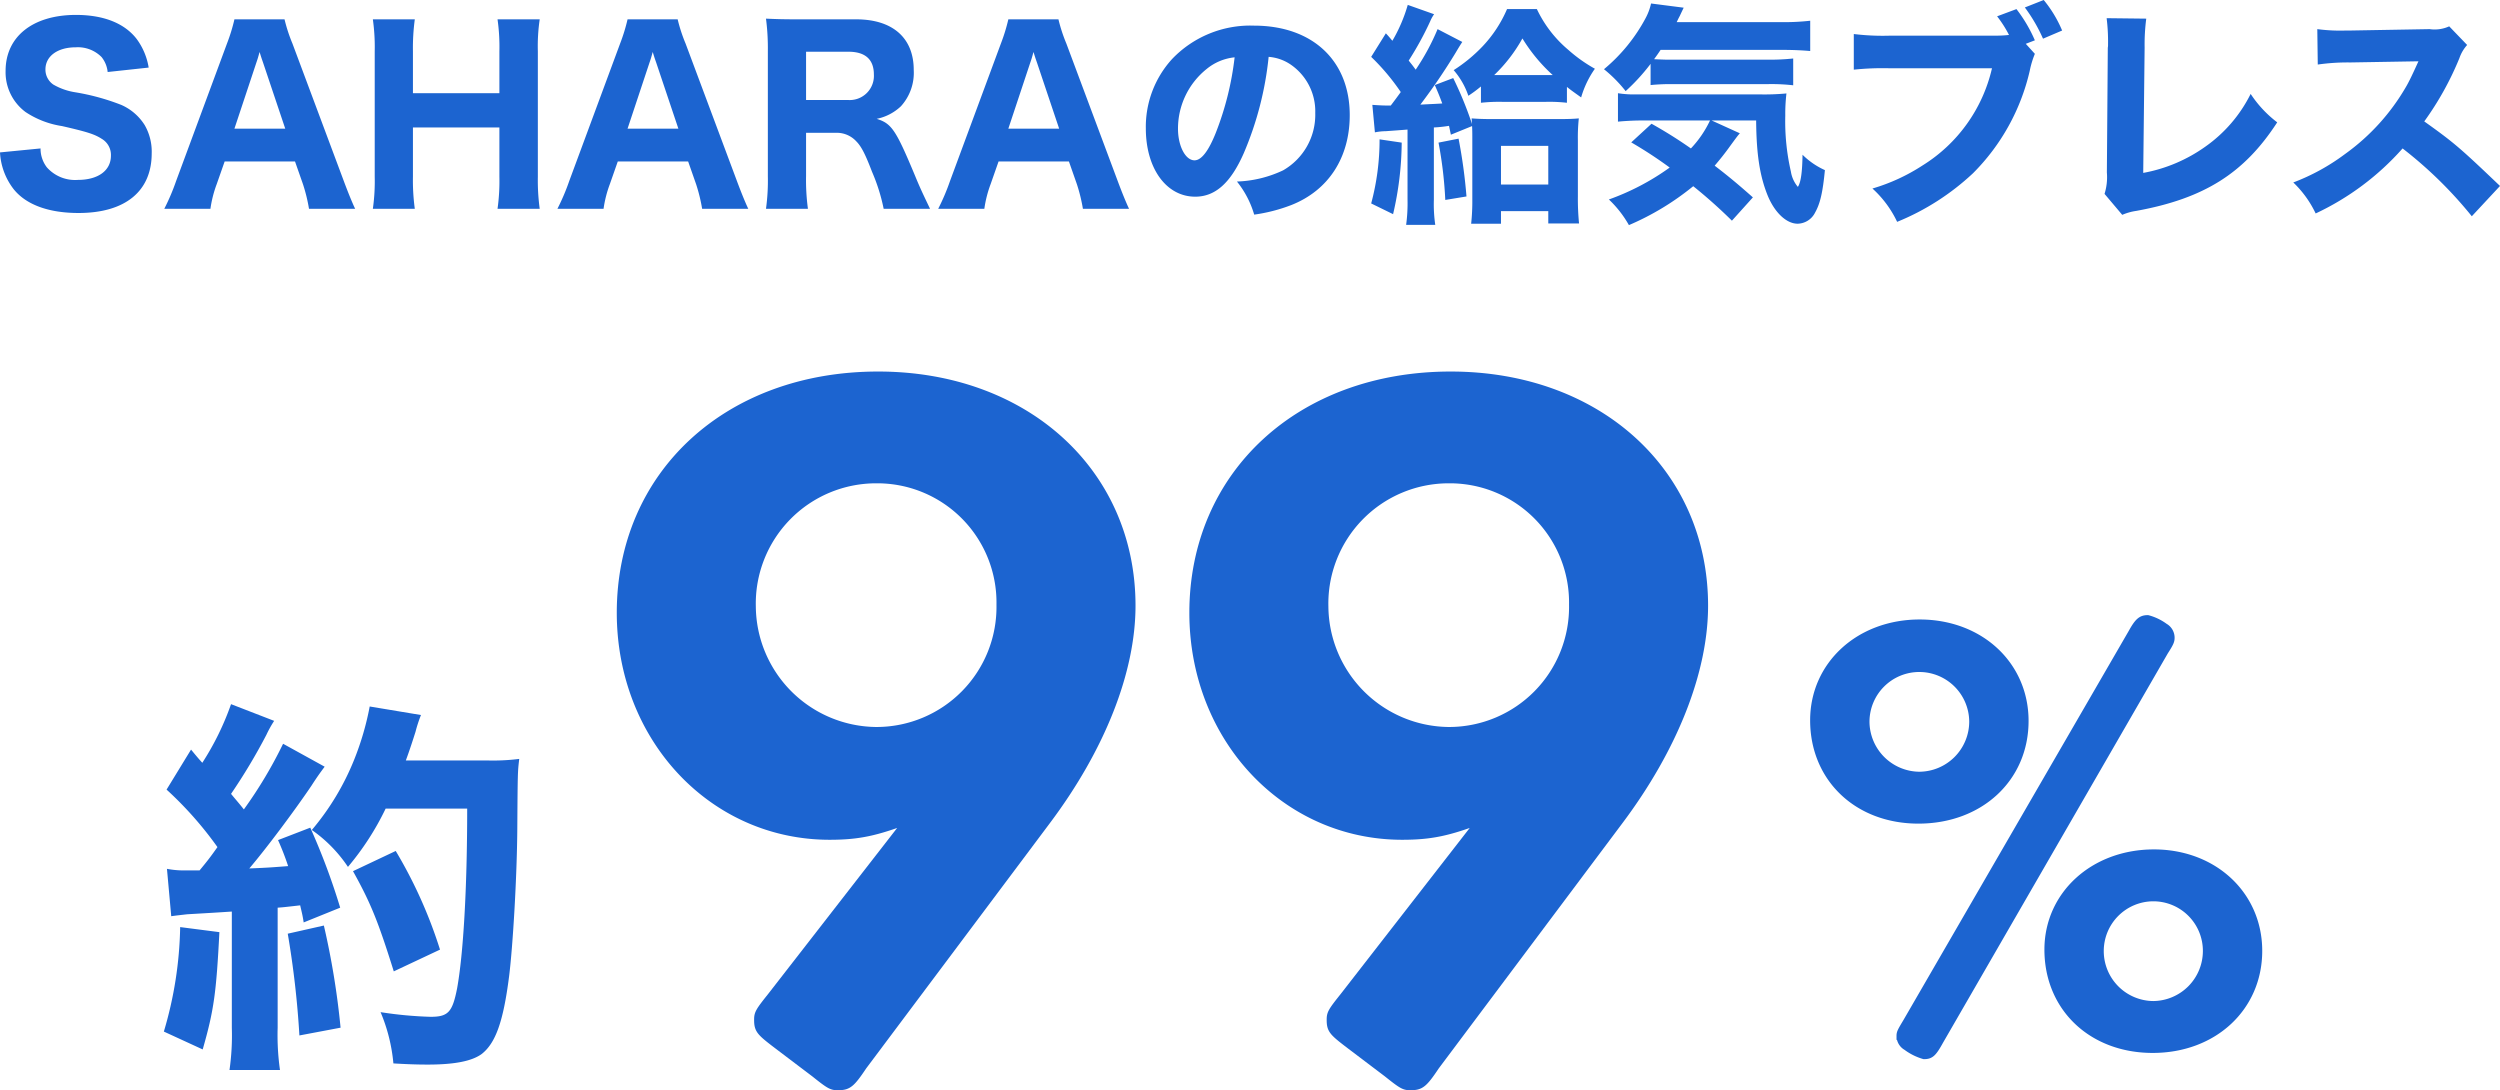
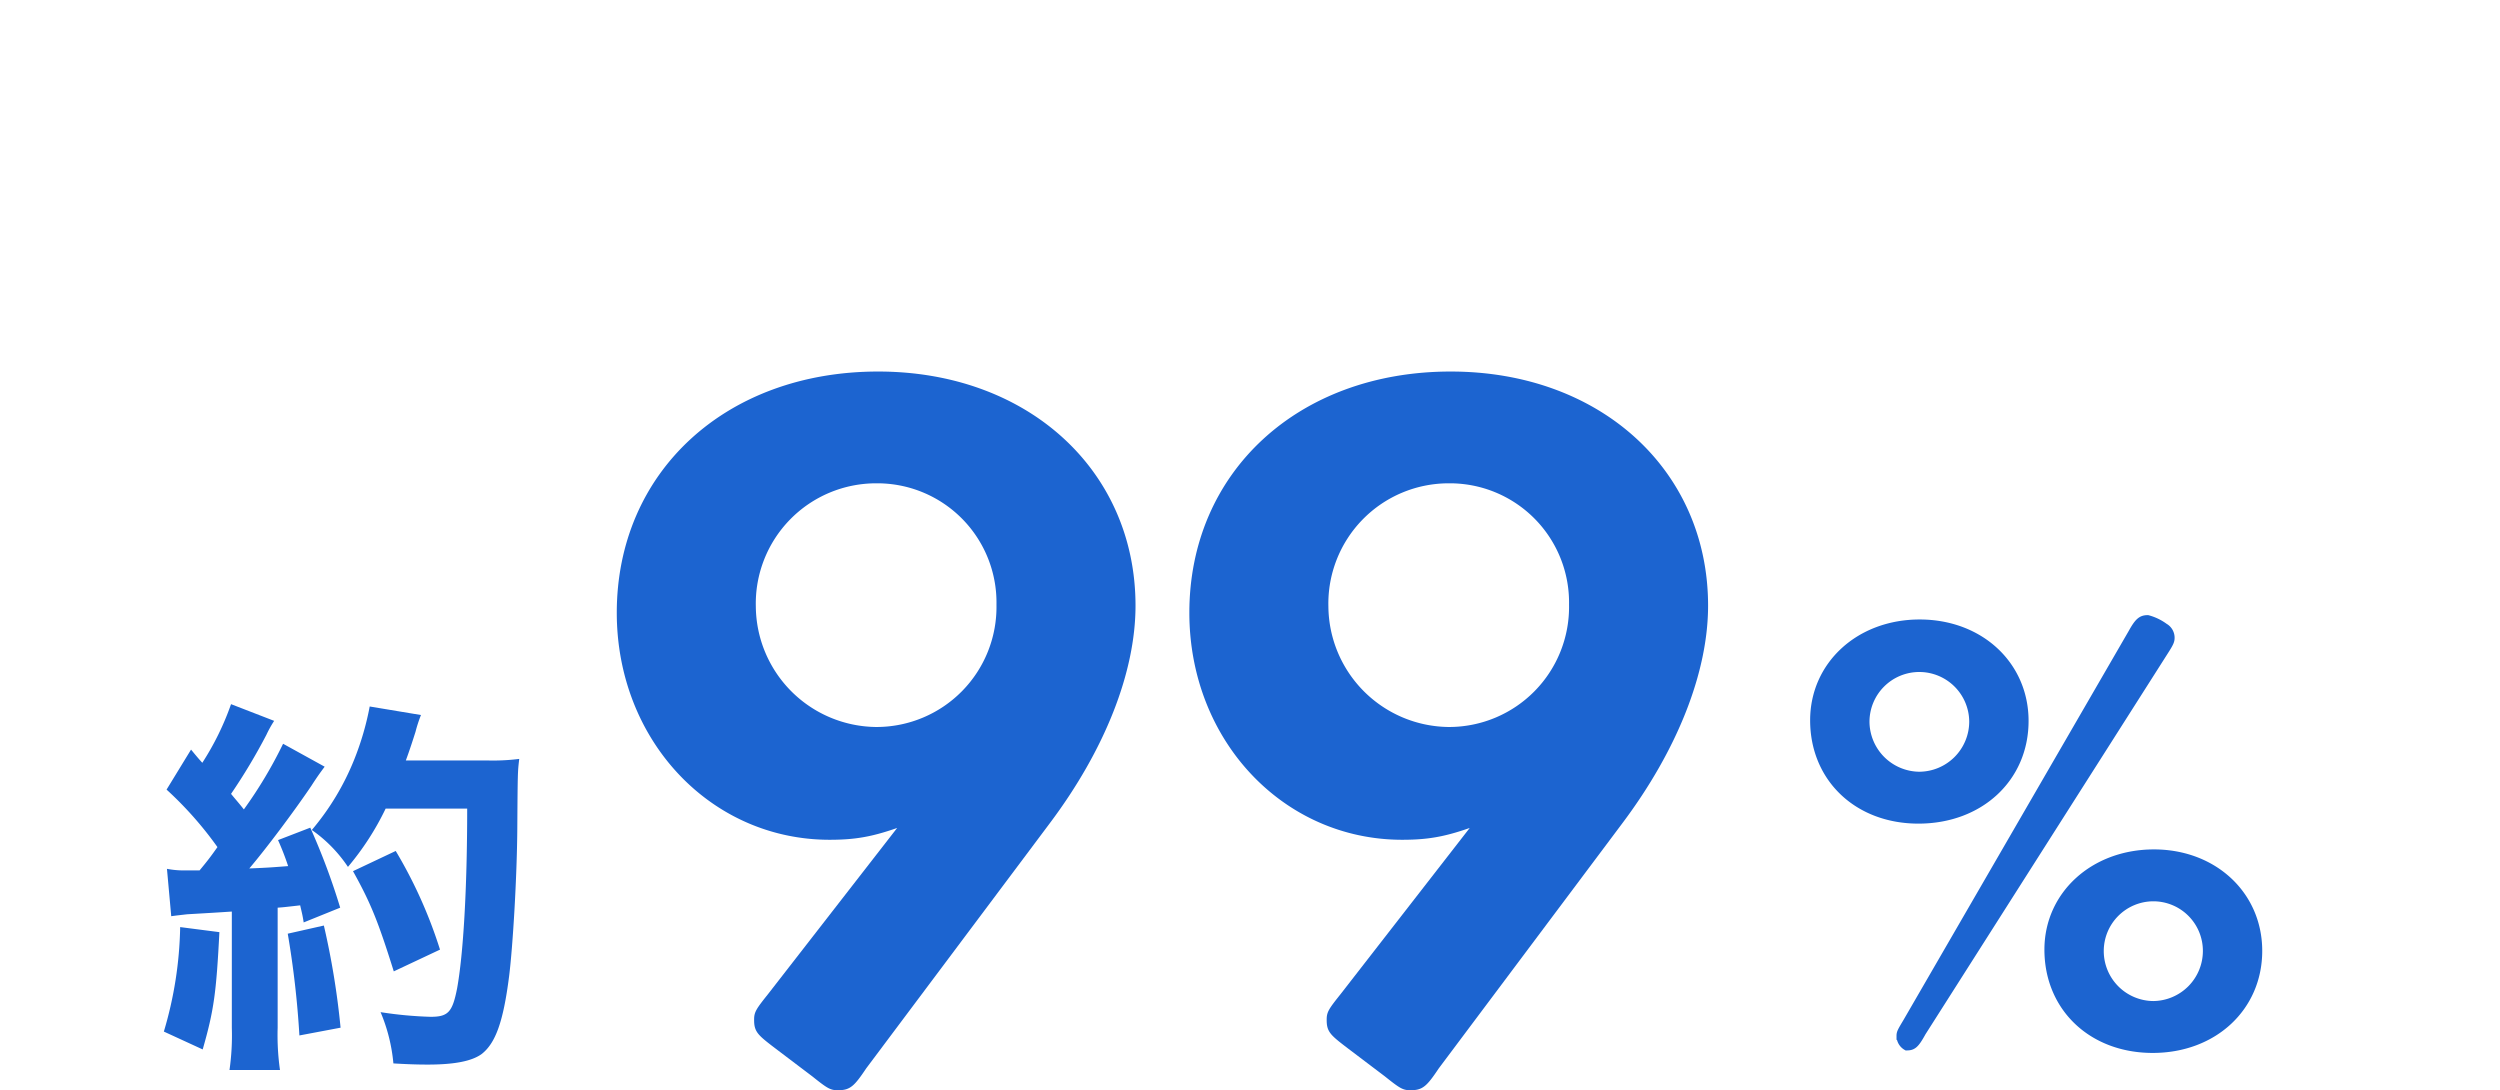
<svg xmlns="http://www.w3.org/2000/svg" width="321.84" height="140.35" viewBox="0 0 321.84 140.35">
  <g id="グループ_12738" data-name="グループ 12738" transform="translate(-1098.87 -4019.75)">
    <path id="パス_109305" data-name="パス 109305" d="M-50.44-8.97C-52-7.02-52.13-6.76-52.13-5.98c0,1.3.26,1.56,2.47,3.25L-44.85.91c1.95,1.56,2.21,1.69,2.99,1.69,1.3,0,1.69-.26,3.25-2.6l23.66-31.59C-7.93-40.95-4.03-50.83-4.03-59.28c0-17.16-13.65-29.64-32.63-29.64-19.37,0-33.15,12.74-33.15,30.55,0,16.12,11.83,28.73,26.91,28.73,3.77,0,5.98-.52,10.14-2.08Zm13.52-66.56A15.845,15.845,0,0,1-20.93-59.41,15.955,15.955,0,0,1-36.92-43.16,16.148,16.148,0,0,1-52.91-59.15,15.986,15.986,0,0,1-36.92-75.53ZM23.27-8.97c-1.56,1.95-1.69,2.21-1.69,2.99,0,1.3.26,1.56,2.47,3.25L28.86.91c1.95,1.56,2.21,1.69,2.99,1.69,1.3,0,1.69-.26,3.25-2.6L58.76-31.59c7.02-9.36,10.92-19.24,10.92-27.69,0-17.16-13.65-29.64-32.63-29.64C17.68-88.92,3.9-76.18,3.9-58.37c0,16.12,11.83,28.73,26.91,28.73,3.77,0,5.98-.52,10.14-2.08ZM36.79-75.53A15.845,15.845,0,0,1,52.78-59.41,15.955,15.955,0,0,1,36.79-43.16,16.148,16.148,0,0,1,20.8-59.15,15.986,15.986,0,0,1,36.79-75.53Z" transform="translate(1248.582 4157)" fill="#1c64d0" stroke="#1c64d0" stroke-width="1" />
-     <path id="パス_109306" data-name="パス 109306" d="M-15-54c-7.76,0-13.6,5.36-13.6,12.48,0,7.44,5.6,12.8,13.44,12.8,7.92,0,13.68-5.36,13.68-12.72C-1.48-48.64-7.24-54-15-54Zm0,5.76a6.931,6.931,0,0,1,6.88,6.88,6.965,6.965,0,0,1-6.96,6.96,6.985,6.985,0,0,1-6.88-6.88A6.914,6.914,0,0,1-15-48.24ZM16.52-50.4c.72-1.12.8-1.36.8-1.76a1.571,1.571,0,0,0-.8-1.36,6.424,6.424,0,0,0-2.16-1.04c-.8,0-1.2.32-2,1.76L-16.68-2.64c-.72,1.2-.8,1.36-.8,1.76a1.571,1.571,0,0,0,.8,1.36A7.06,7.06,0,0,0-14.44,1.6c.8,0,1.12-.24,2-1.84Zm-1.36,26C7.4-24.4,1.56-19.04,1.56-12,1.56-4.56,7.16.8,15,.8S28.6-4.56,28.6-11.84C28.6-19.04,22.84-24.4,15.16-24.4Zm-.08,5.68a6.88,6.88,0,0,1,6.88,6.88,6.949,6.949,0,0,1-6.88,6.96A6.932,6.932,0,0,1,8.2-11.76,6.9,6.9,0,0,1,15.08-18.72Z" transform="translate(1361 4154)" fill="#1c64d0" stroke="#1c64d0" stroke-width="1" />
+     <path id="パス_109306" data-name="パス 109306" d="M-15-54c-7.76,0-13.6,5.36-13.6,12.48,0,7.44,5.6,12.8,13.44,12.8,7.92,0,13.68-5.36,13.68-12.72C-1.48-48.64-7.24-54-15-54Zm0,5.76a6.931,6.931,0,0,1,6.88,6.88,6.965,6.965,0,0,1-6.96,6.96,6.985,6.985,0,0,1-6.88-6.88A6.914,6.914,0,0,1-15-48.24ZM16.52-50.4c.72-1.12.8-1.36.8-1.76a1.571,1.571,0,0,0-.8-1.36,6.424,6.424,0,0,0-2.16-1.04c-.8,0-1.2.32-2,1.76L-16.68-2.64c-.72,1.2-.8,1.36-.8,1.76a1.571,1.571,0,0,0,.8,1.36c.8,0,1.12-.24,2-1.84Zm-1.36,26C7.4-24.4,1.56-19.04,1.56-12,1.56-4.56,7.16.8,15,.8S28.6-4.56,28.6-11.84C28.6-19.04,22.84-24.4,15.16-24.4Zm-.08,5.68a6.88,6.88,0,0,1,6.88,6.88,6.949,6.949,0,0,1-6.88,6.96A6.932,6.932,0,0,1,8.2-11.76,6.9,6.9,0,0,1,15.08-18.72Z" transform="translate(1361 4154)" fill="#1c64d0" stroke="#1c64d0" stroke-width="1" />
    <path id="パス_109307" data-name="パス 109307" d="M-22.25-15.3c.7-.1,1.2-.15,2.05-.25,3.45-.2,3.45-.2,5.75-.35V-.95a31.376,31.376,0,0,1-.3,5.45h6.5a32.067,32.067,0,0,1-.3-5.45V-16.4c.7-.05.7-.05,2.9-.3.2.9.3,1.2.45,2.2l4.7-1.9A85.9,85.9,0,0,0-4.35-26.7L-8.5-25.1a35,35,0,0,1,1.3,3.35c-2,.15-2.45.2-5,.3,2.05-2.4,5.7-7.25,8-10.65.9-1.4,1.3-1.9,1.7-2.45L-7.85-37.5a56.443,56.443,0,0,1-5.05,8.45c-.75-.95-1-1.2-1.65-2A74.434,74.434,0,0,0-10-38.65a14.658,14.658,0,0,1,1-1.8l-5.55-2.15a35.447,35.447,0,0,1-3.7,7.55c-.5-.55-.75-.85-1.45-1.7l-3.15,5.15a46.693,46.693,0,0,1,6.55,7.4c-.95,1.35-1.35,1.85-2.3,3h-1.7a11.437,11.437,0,0,1-2.5-.2Zm38.1-13.85c0,10.35-.5,18.75-1.3,23.15-.6,3.05-1.15,3.65-3.4,3.65a50.558,50.558,0,0,1-6.45-.6,22.065,22.065,0,0,1,1.65,6.6c1.7.1,3,.15,4.4.15,3.5,0,5.7-.45,6.95-1.35,1.8-1.4,2.8-4.15,3.55-10.05.5-4.05,1-12.8,1.05-18.8.05-7.45.05-7.45.25-9.15a27.062,27.062,0,0,1-4.05.2H7.95c.45-1.2,1-2.9,1.25-3.7a17.839,17.839,0,0,1,.7-2.15L3.3-42.3a36.508,36.508,0,0,1-2,6.85A33.07,33.07,0,0,1-4.15-26.4,17.932,17.932,0,0,1,.5-21.65a35.272,35.272,0,0,0,4.85-7.5ZM-21.1-13.9A49.84,49.84,0,0,1-23.2-.45l5,2.3c1.45-5.05,1.75-7.3,2.15-15.1Zm13.85.85A119.865,119.865,0,0,1-5.75.05l5.3-1A101.693,101.693,0,0,0-2.6-14.1ZM12.35-11a59.7,59.7,0,0,0-5.7-12.7l-5.5,2.6C3.4-17.05,4.35-14.75,6.4-8.2Z" transform="translate(1143.164 4153)" fill="#1c64d0" />
-     <path id="パス_109304" data-name="パス 109304" d="M-161.13-6.63a8.443,8.443,0,0,0,1.74,4.71c1.59,2.01,4.5,3.09,8.37,3.09,6,0,9.42-2.79,9.42-7.68a6.858,6.858,0,0,0-.9-3.63,6.757,6.757,0,0,0-3.03-2.61,29.249,29.249,0,0,0-5.91-1.62,8.1,8.1,0,0,1-2.82-.99,2.326,2.326,0,0,1-1.02-1.95c0-1.71,1.56-2.85,3.9-2.85a4.294,4.294,0,0,1,3.33,1.26,3.65,3.65,0,0,1,.78,1.92l5.28-.57a8.468,8.468,0,0,0-1.53-3.66c-1.56-2.04-4.26-3.12-7.83-3.12-5.55,0-9.06,2.79-9.06,7.2a6.378,6.378,0,0,0,2.58,5.31,11.666,11.666,0,0,0,4.68,1.8c3.27.75,4.2,1.05,5.13,1.65a2.4,2.4,0,0,1,1.17,2.16c0,1.92-1.65,3.12-4.26,3.12a4.853,4.853,0,0,1-3.99-1.62,3.949,3.949,0,0,1-.81-2.43ZM-115.41.63c-.36-.75-.9-2.07-1.47-3.6l-6.6-17.67a20.313,20.313,0,0,1-1.02-3.12h-6.45a23.034,23.034,0,0,1-.96,3.12l-6.54,17.67a27.888,27.888,0,0,1-1.53,3.6h5.94a14.979,14.979,0,0,1,.81-3.18l1.02-2.91h9.06l1.02,2.91a21.455,21.455,0,0,1,.78,3.18Zm-9-10.32h-6.54l2.82-8.49c.21-.6.24-.75.42-1.38.24.81.36,1.11.45,1.38Zm27.33-14.07a25.047,25.047,0,0,1,.24,4.14v5.37h-11.13v-5.4a27.557,27.557,0,0,1,.24-4.11h-5.4a25.75,25.75,0,0,1,.24,4.14V-3.51a25.279,25.279,0,0,1-.24,4.14h5.4a27.217,27.217,0,0,1-.24-4.14V-9.84h11.13v6.33A25.749,25.749,0,0,1-97.08.63h5.43a27.47,27.47,0,0,1-.24-4.14V-19.65a23.745,23.745,0,0,1,.24-4.11ZM-64.8.63c-.36-.75-.9-2.07-1.47-3.6l-6.6-17.67a20.313,20.313,0,0,1-1.02-3.12h-6.45a23.034,23.034,0,0,1-.96,3.12L-87.84-2.97A27.886,27.886,0,0,1-89.37.63h5.94a14.98,14.98,0,0,1,.81-3.18l1.02-2.91h9.06l1.02,2.91A21.455,21.455,0,0,1-70.74.63Zm-9-10.32h-6.54l2.82-8.49c.21-.6.24-.75.42-1.38.24.81.36,1.11.45,1.38ZM-41.4.63c-.96-2.01-1.29-2.7-1.92-4.23-2.49-5.97-3.03-6.75-4.95-7.35a6.357,6.357,0,0,0,3.12-1.62,6.4,6.4,0,0,0,1.65-4.68c0-4.11-2.7-6.51-7.41-6.51h-7.47c-1.83,0-2.88-.03-4.14-.09a29.32,29.32,0,0,1,.24,4.14V-3.57a26.576,26.576,0,0,1-.24,4.2h5.4a27.487,27.487,0,0,1-.24-4.23V-9.15h3.78a3.4,3.4,0,0,1,2.67,1.08c.69.69,1.2,1.74,2.04,3.93A23.8,23.8,0,0,1-47.37.63ZM-57.36-13.38v-6.21h5.46c2.16,0,3.27.99,3.27,2.94a3.111,3.111,0,0,1-3.36,3.27ZM-15.78.63c-.36-.75-.9-2.07-1.47-3.6l-6.6-17.67a20.313,20.313,0,0,1-1.02-3.12h-6.45a23.034,23.034,0,0,1-.96,3.12L-38.82-2.97A27.886,27.886,0,0,1-40.35.63h5.94a14.98,14.98,0,0,1,.81-3.18l1.02-2.91h9.06l1.02,2.91A21.455,21.455,0,0,1-21.72.63Zm-9-10.32h-6.54l2.82-8.49c.21-.6.24-.75.42-1.38.24.81.36,1.11.45,1.38ZM2.19-18.93a5.835,5.835,0,0,1,2.79.96A7.291,7.291,0,0,1,8.19-11.7,8.24,8.24,0,0,1,4.05-4.32,15.04,15.04,0,0,1-1.89-2.88,12.3,12.3,0,0,1,.33,1.38,21.415,21.415,0,0,0,5.1.15c4.8-1.89,7.53-6.12,7.53-11.58,0-7.02-4.8-11.52-12.33-11.52a13.917,13.917,0,0,0-10.56,4.32,12.942,12.942,0,0,0-3.36,8.91c0,5.16,2.64,8.79,6.36,8.79,2.58,0,4.56-1.77,6.24-5.58A42.326,42.326,0,0,0,2.19-18.93Zm-4.38.06a38.623,38.623,0,0,1-2.4,9.66c-.96,2.43-1.89,3.6-2.76,3.6-1.17,0-2.13-1.83-2.13-4.08a9.836,9.836,0,0,1,3.69-7.68A6.741,6.741,0,0,1-2.19-18.87ZM15.87-9.21a7.1,7.1,0,0,1,1.38-.15c1.26-.09,1.68-.12,2.82-.21V-.54a20.8,20.8,0,0,1-.18,3.24h3.75a18.443,18.443,0,0,1-.18-3.24v-9.3a17.413,17.413,0,0,0,1.95-.21l.24,1.14,2.73-1.11c.03.6.03.96.03,1.95V-.6a27.032,27.032,0,0,1-.15,3.15H32.1V.93h6.09V2.52h3.96A32.736,32.736,0,0,1,42-1.02V-8.13a23.236,23.236,0,0,1,.12-2.88c-.6.06-1.35.09-2.61.09H31.08c-1.29,0-1.98-.03-2.76-.09.03.42.03.51.06.75a46.881,46.881,0,0,0-2.43-5.94l-2.37.9c.51,1.17.66,1.56.96,2.37-.84.06-1.2.06-2.82.15a77.786,77.786,0,0,0,4.53-6.66c.48-.81.69-1.14.87-1.41L23.94-22.5a29.55,29.55,0,0,1-2.82,5.22c-.39-.54-.54-.72-.9-1.17a41.324,41.324,0,0,0,2.76-5.04,4.938,4.938,0,0,1,.51-.93l-3.39-1.2A20.028,20.028,0,0,1,18.12-21c-.36-.42-.39-.48-.84-.96l-1.89,3.03A28.532,28.532,0,0,1,19.2-14.4c-.48.66-.63.87-1.29,1.74-1.05,0-1.44-.03-2.37-.09ZM32.1-7.47h6.09v4.98H32.1Zm-2.58-5.55a21.839,21.839,0,0,1,2.7-.12h5.7a20.119,20.119,0,0,1,2.67.12v-2.04c.6.48.87.66,1.83,1.35a12.368,12.368,0,0,1,1.77-3.69,18.969,18.969,0,0,1-3.42-2.43,15.49,15.49,0,0,1-4.05-5.25H32.88a16.285,16.285,0,0,1-3.18,4.83,19.915,19.915,0,0,1-3.69,3.03,9.834,9.834,0,0,1,1.89,3.3,16.272,16.272,0,0,0,1.62-1.2Zm1.71-3.57a19.837,19.837,0,0,0,3.63-4.71,21.592,21.592,0,0,0,3.9,4.71H31.23ZM16.47-8.31A31.555,31.555,0,0,1,15.39-.06l2.82,1.38a41.584,41.584,0,0,0,1.11-9.21Zm7.59.42a52.827,52.827,0,0,1,.87,7.38l2.73-.45A67.5,67.5,0,0,0,26.64-8.4Zm27.3-7.41a26.193,26.193,0,0,1,2.88-.12H66.42a24.575,24.575,0,0,1,3.3.15v-3.45a27.411,27.411,0,0,1-3.3.15H53.43c-.36,0-.9-.03-1.62-.06.33-.45.48-.66.84-1.2H68.19c1.53,0,2.73.06,3.72.15v-3.9a30.305,30.305,0,0,1-3.72.18H54.72c.15-.3.18-.39.39-.78.21-.45.21-.45.51-1.08l-4.2-.54a7.36,7.36,0,0,1-.72,1.92,21.935,21.935,0,0,1-5.34,6.54,17.7,17.7,0,0,1,2.79,2.82,25.313,25.313,0,0,0,3.21-3.51Zm7.65,4.56a13.723,13.723,0,0,1-2.46,3.6,57.854,57.854,0,0,0-5.07-3.18l-2.61,2.4a55.1,55.1,0,0,1,4.95,3.24A31.478,31.478,0,0,1,45.99-.57a13.889,13.889,0,0,1,2.58,3.3,34.5,34.5,0,0,0,8.28-5.01,64.548,64.548,0,0,1,4.98,4.44l2.7-3c-1.83-1.62-3.12-2.7-4.92-4.08.69-.81,1.32-1.59,2.07-2.64.66-.9.9-1.23,1.17-1.53l-3.63-1.65h5.73c.03,4.38.48,7.17,1.47,9.63.9,2.22,2.43,3.66,3.87,3.66a2.576,2.576,0,0,0,2.25-1.44c.66-1.17.99-2.64,1.26-5.46a9.718,9.718,0,0,1-2.88-1.98c-.03,2.19-.21,3.57-.6,4.14a4.059,4.059,0,0,1-.9-1.98,28.935,28.935,0,0,1-.72-7.2,22.385,22.385,0,0,1,.15-2.85,30.331,30.331,0,0,1-3.54.12H49.62a12.947,12.947,0,0,1-2.46-.15v3.66a34.46,34.46,0,0,1,3.6-.15Zm40.65-9.87,1.17-.45a18.656,18.656,0,0,0-2.37-4.02l-2.49.93a14.882,14.882,0,0,1,1.53,2.4,14.8,14.8,0,0,1-1.65.09H82.23a30.67,30.67,0,0,1-4.71-.21v4.59a35.174,35.174,0,0,1,4.65-.18H95.31A19.983,19.983,0,0,1,86.37-4.95a24.364,24.364,0,0,1-6.45,2.97A13.626,13.626,0,0,1,83.1,2.31a31.8,31.8,0,0,0,9.78-6.27,27.3,27.3,0,0,0,7.29-13.17,11.776,11.776,0,0,1,.66-2.19Zm-.12-4.68a20.531,20.531,0,0,1,2.34,4.02l2.46-1.05a15.772,15.772,0,0,0-2.37-3.93Zm10.53,1.38a24.625,24.625,0,0,1,.18,3.39,1.981,1.981,0,0,1-.03.42L110.1-4.05a7.2,7.2,0,0,1-.3,2.76l2.28,2.7a7,7,0,0,1,1.8-.51c8.73-1.59,13.89-4.83,18.15-11.4a14.838,14.838,0,0,1-3.42-3.66,18.213,18.213,0,0,1-5.82,6.78,19.942,19.942,0,0,1-8.01,3.39l.18-16.14a25.694,25.694,0,0,1,.21-3.72Zm50.64,21.6c-5.13-4.89-5.88-5.55-9.75-8.31a39.1,39.1,0,0,0,4.53-8.16,4.932,4.932,0,0,1,.99-1.68l-2.31-2.4a4.5,4.5,0,0,1-2.52.36l-10.23.18h-.57a22.34,22.34,0,0,1-3.66-.18l.06,4.56a27.025,27.025,0,0,1,4.2-.27l8.76-.15c-.69,1.53-1.2,2.61-1.59,3.27a27.689,27.689,0,0,1-7.86,8.67,27.107,27.107,0,0,1-6.66,3.66,13.567,13.567,0,0,1,2.88,3.99,34.515,34.515,0,0,0,11.19-8.37,53.427,53.427,0,0,1,8.91,8.73Z" transform="translate(1260 4046)" fill="#1c64d0" />
  </g>
</svg>